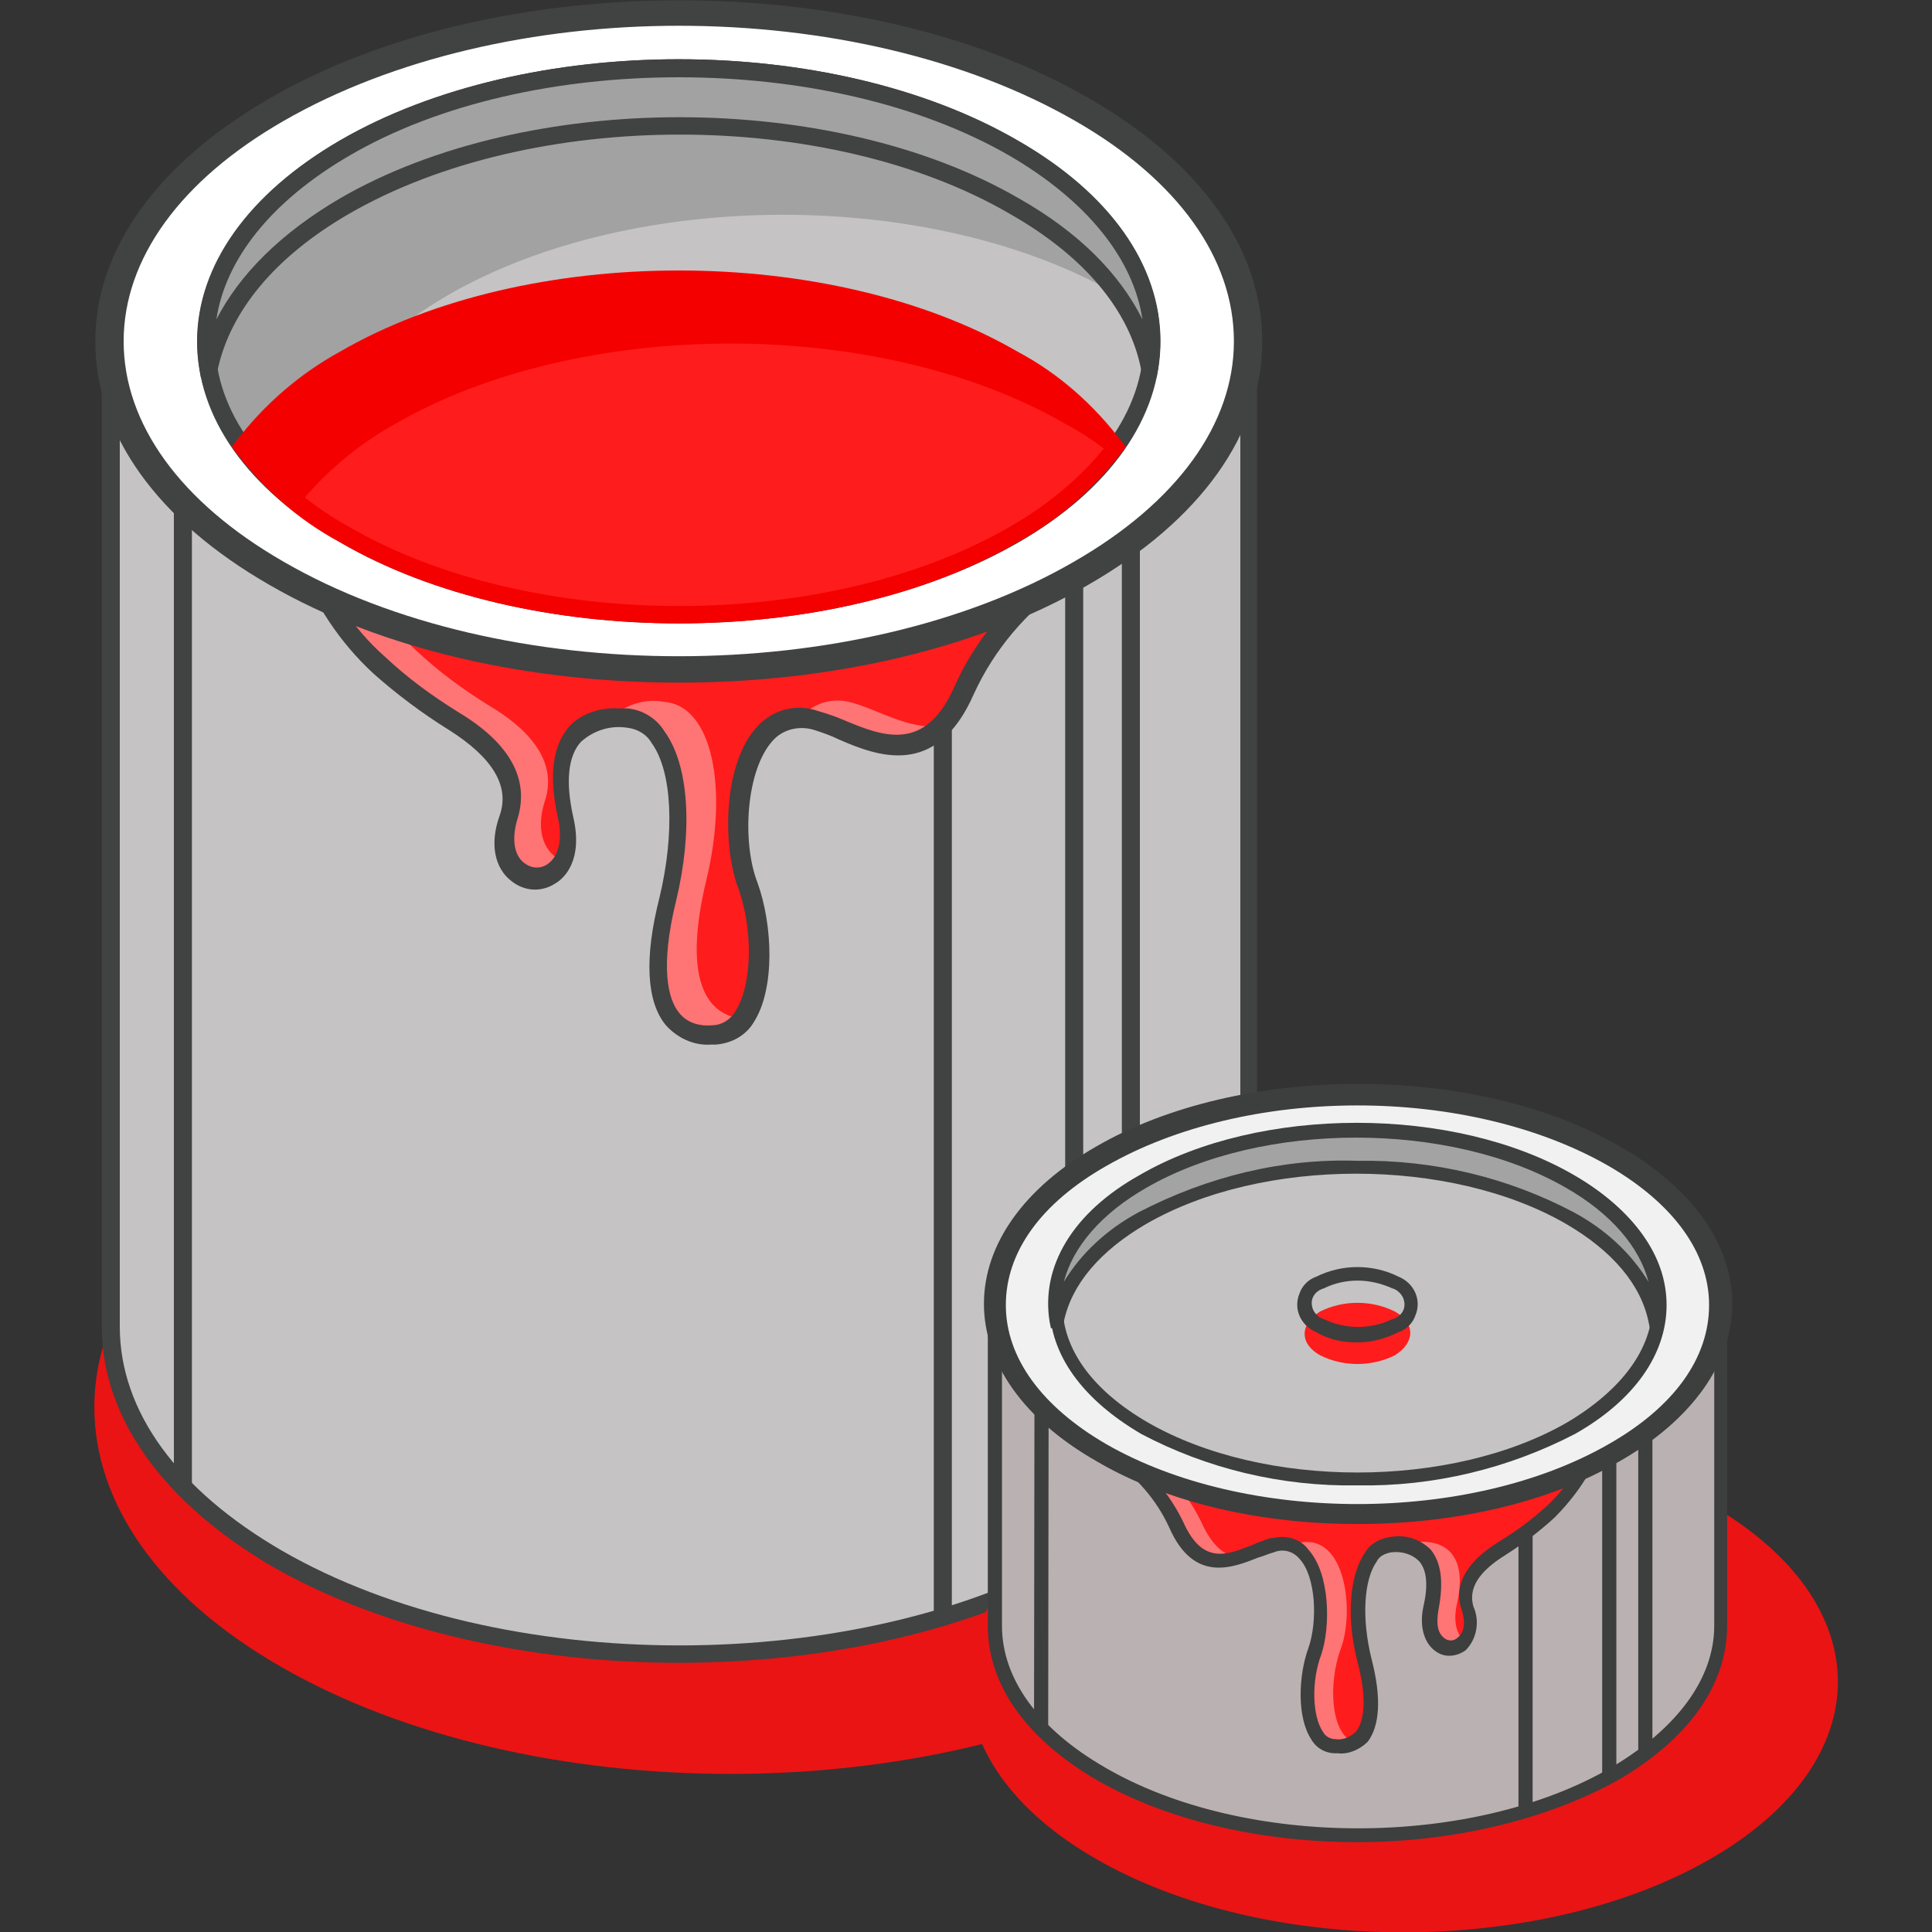
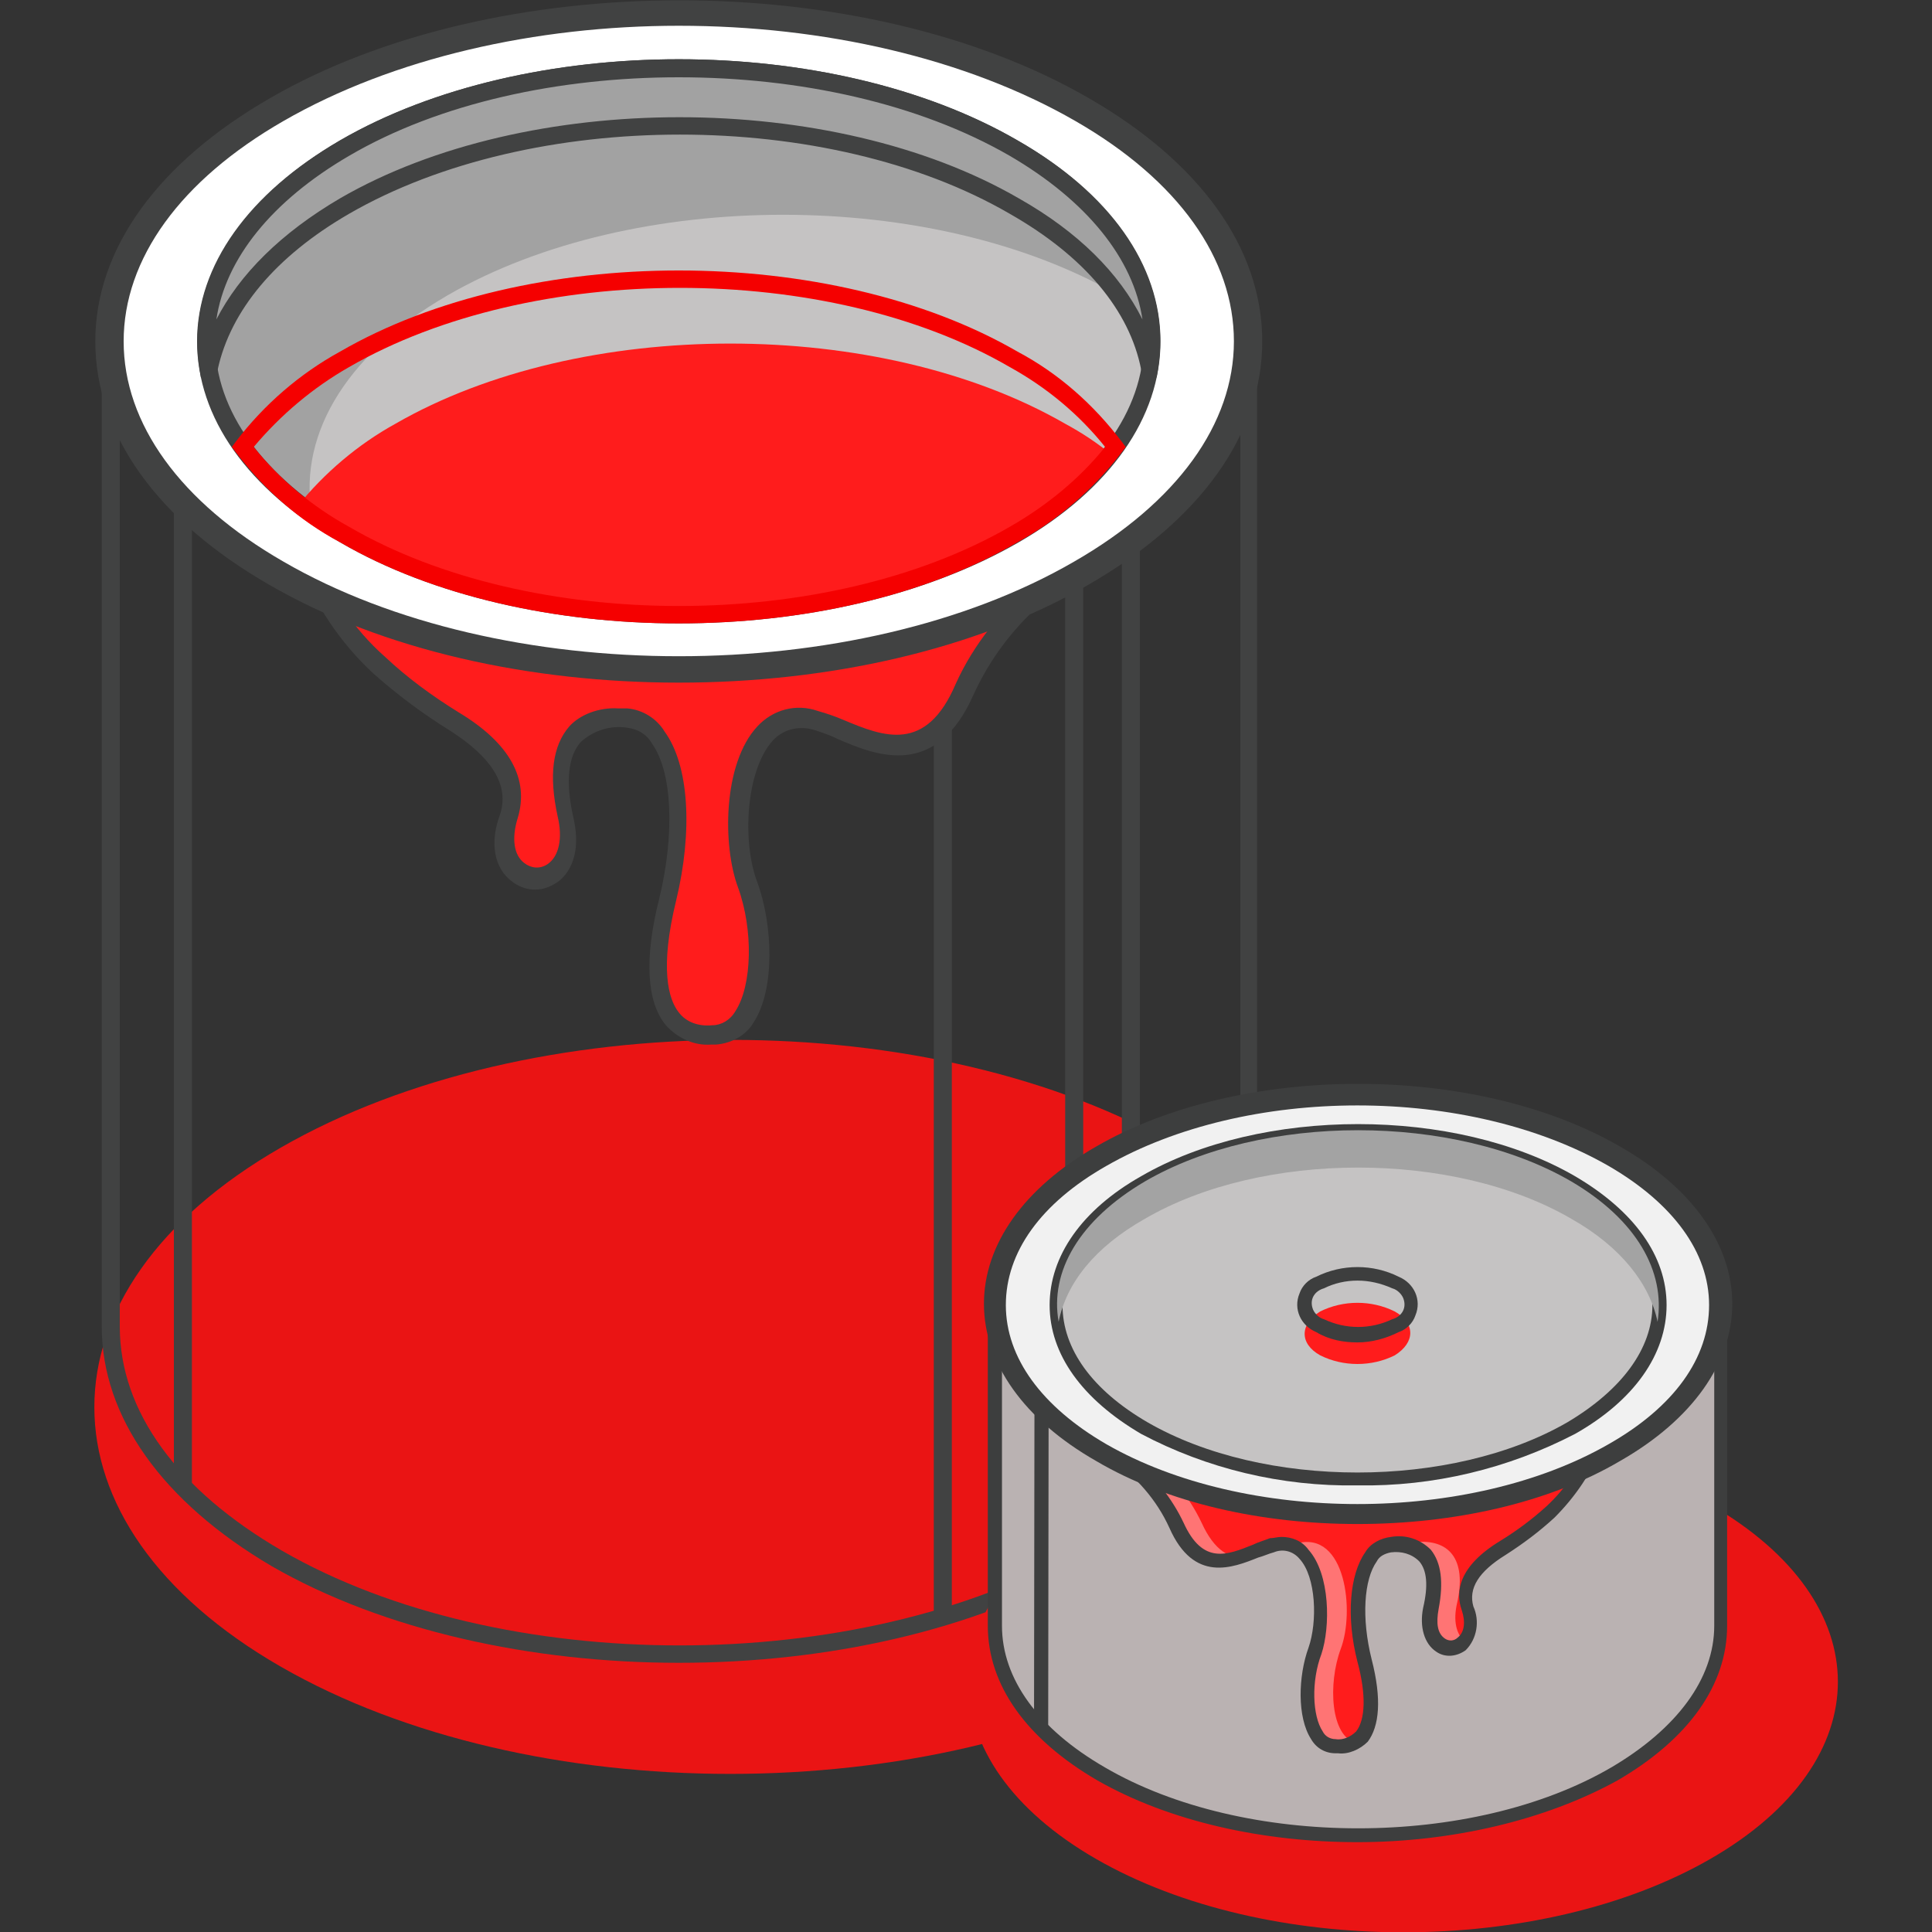
<svg xmlns="http://www.w3.org/2000/svg" id="SvgjsSvg1219" width="288" height="288" version="1.1">
  <rect width="100%" height="100%" fill="#333333" stroke="none" />
  <defs id="SvgjsDefs1220" />
  <g id="SvgjsG1221">
    <svg viewBox="0 0 150 150" width="288" height="288">
      <path fill="#ea1414" d="M91.6 89.1c19.3 11.1 19.3 29.2 0 40.3s-50.5 11.1-69.8 0-19.3-29.2 0-40.3 50.6-11.2 69.8 0" class="colorec6a2b svgShape" />
-       <path fill="#c5c3c3" d="M96.9 26.5H8.6V103c0 6.5 4.3 13.1 12.9 18 17.3 10 45.2 10 62.5 0 8.6-5 12.9-11.5 12.9-18V26.5z" class="colorc5c3c3 svgShape" />
      <path fill="#414242" d="M52.7 129.1c-11.4 0-22.9-2.5-31.6-7.5-8.5-5-13.2-11.6-13.2-18.6V25.8h89.7V103c0 7.1-4.7 13.7-13.3 18.6-8.7 5-20.1 7.5-31.6 7.5M9.3 27.2V103c0 6.6 4.5 12.7 12.6 17.4 17 9.8 44.7 9.8 61.8 0 8.1-4.7 12.6-10.9 12.6-17.4V27.2h-87z" class="color414242 svgShape" />
      <path fill="#414242" d="M13.5 39h1.4v76.4h-1.4zM87.1 42h1.4v76.5h-1.4zM82.7 44.8h1.4v76.5h-1.4zM72.5 49.3h1.4v76.5h-1.4z" class="color414242 svgShape" />
      <path fill="#ff1c1c" d="M23.7 43.3c1.2 3.2 3.1 6.1 5.6 8.4 1.8 1.6 3.7 3.1 5.8 4.4 2.7 1.6 5.3 4.1 4.3 7.4-2 6.1 5.9 6.7 4.4 0-1.3-6 1.3-8 4.9-7.7s5 6.8 3.2 14c-1.8 7.3-.2 10.7 3.5 10.6s4.2-7.1 2.6-11.6-.7-14.5 5.4-12.8c3.2.9 8.3 4.9 11.5-2.4 1.7-3.6 4.3-6.6 7.5-8.9l-59.2-2.8.5 1.4z" class="colored783f svgShape" />
-       <path fill="#ff7474" d="M42.3 62.2c1.1-3.3-1.6-5.8-4.3-7.4-2.1-1.3-4-2.7-5.8-4.4-2.5-2.3-4.4-5.2-5.6-8.4l-3.5-.2.6 1.5c1.2 3.2 3.1 6.1 5.6 8.4 1.8 1.6 3.7 3.1 5.8 4.4 2.7 1.6 5.3 4.1 4.3 7.4-1.6 4.8 3 6.2 4.2 3.3-1.2-.5-2.1-2.1-1.3-4.6M66.3 54.6c-1.5-.5-3.1-.1-4.1 1.1.4 0 .8.1 1.1.2 2.6.7 6.5 3.5 9.6.5-2.4.2-4.8-1.3-6.6-1.8M54.8 68.5c1.8-7.3.5-13.7-3.2-14-1.5-.3-3.1.2-4.2 1.3h1.2c3.6.3 5 6.8 3.2 14-1.8 7.3-.2 10.7 3.5 10.6.9 0 1.8-.5 2.3-1.3-3.2-.4-4.4-3.8-2.8-10.6" class="colorfeeedd svgShape" />
      <path fill="#414242" d="M55.2 81.1c-1.3.1-2.6-.5-3.5-1.5-1.5-1.8-1.7-5.2-.5-9.9 1.2-5 1-9.8-.6-12-.4-.7-1.1-1.1-1.9-1.2-1.3-.2-2.6.2-3.6 1.1-1 1.1-1.2 3.1-.6 5.8.8 3.4-.7 4.8-1.4 5.2-1.1.7-2.4.6-3.4-.2-1.3-1-1.7-2.9-.9-5.1.8-2.3-.6-4.5-3.9-6.6-2.1-1.3-4.1-2.8-5.9-4.4-2.6-2.4-4.6-5.4-5.8-8.7l-1-2.5 62.4 3-1.8 1.2c-3.1 2.2-5.6 5.1-7.2 8.6-2.9 6.6-7.5 4.8-10.5 3.5-.6-.3-1.2-.5-1.8-.7-1.2-.4-2.5-.1-3.3.8-2.1 2.3-2.4 7.9-1.2 11 1.2 3.3 1.4 8.3-.3 10.9-.6 1-1.7 1.6-2.9 1.7h-.4M48 55h.7c1.2.1 2.3.8 2.9 1.8 1.9 2.6 2.2 7.7.9 13.1-1.3 5.3-.6 7.7.2 8.7.6.8 1.6 1.1 2.6 1 .7 0 1.4-.4 1.8-1.1 1.3-2 1.4-6.3.2-9.6-1.2-3.2-1.2-9.6 1.5-12.5 1.2-1.3 3-1.8 4.7-1.2.7.2 1.3.4 2 .7 3.1 1.3 6.4 2.6 8.7-2.8 1.4-3.1 3.6-5.8 6.2-8l-56.2-2.7.2.5c1.2 3.1 3 5.9 5.5 8.1 1.7 1.6 3.6 3 5.7 4.3 4 2.4 5.5 5.2 4.6 8.2-.5 1.6-.3 2.9.5 3.5.5.4 1.2.5 1.8.1.9-.6 1.2-2 .8-3.7-.7-3.2-.4-5.5.9-7 .8-.9 2.3-1.5 3.8-1.4" class="color414242 svgShape" />
      <path fill="#ffffff" d="M84 8.5c17.3 10 17.3 26.1 0 36.1s-45.2 10-62.5 0-17.3-26.1 0-36.1 45.2-10 62.5 0" class="colorfff svgShape" />
      <path fill="#414242" d="M52.7 53c-11.5 0-23-2.5-31.8-7.6-8.7-5-13.5-11.7-13.5-18.9S12.3 12.6 21 7.6c17.5-10.1 46-10.1 63.5 0 8.7 5 13.5 11.7 13.5 18.9s-4.8 13.9-13.5 18.9C75.7 50.5 64.2 53 52.7 53m0-51C41.6 2 30.5 4.5 22 9.4 14 14 9.6 20.1 9.6 26.5S14 39 22 43.6c16.9 9.8 44.5 9.8 61.4 0 8-4.6 12.4-10.7 12.4-17.1S91.5 14 83.5 9.4C75 4.5 63.9 2 52.7 2" class="color414242 svgShape" />
      <path fill="#a2a2a2" d="M78.7 11.5c14.3 8.3 14.3 21.7 0 30s-37.6 8.3-52 0-14.3-21.7 0-30 37.7-8.3 52 0" class="colora2a2a2 svgShape" />
      <path fill="#c5c3c3" d="M34.8 22.9C26.5 27.7 23 34.2 24.3 40.4l2.4 1.5c14.3 8.3 37.6 8.3 52 0 8.3-4.8 11.8-11.3 10.5-17.5l-2.4-1.5c-14.4-8.3-37.6-8.3-52 0" class="colorc5c3c3 svgShape" />
      <path fill="#414242" d="M52.7 48.4c-9.5 0-19.1-2.1-26.3-6.3-7.2-4.1-11.1-9.7-11.1-15.6s4-11.5 11.1-15.6c14.5-8.4 38.1-8.4 52.6 0 7.2 4.1 11.1 9.7 11.1 15.6s-3.9 11.5-11 15.6c-7.3 4.2-16.8 6.3-26.4 6.3m0-42.4c-9.3 0-18.6 2-25.6 6.1-6.7 3.9-10.4 9-10.4 14.4S20.4 37 27.1 40.9c14.1 8.2 37.1 8.2 51.3 0 6.7-3.9 10.4-9 10.4-14.4S85.1 16 78.4 12.1C71.3 8 62 6 52.7 6" class="color414242 svgShape" />
-       <path fill="#f50000" d="M78.7 27.9c-14.3-8.3-37.6-8.3-52 0-3.1 1.7-5.8 4-7.9 6.8 2.1 2.8 4.8 5.1 7.9 6.8 14.3 8.3 37.6 8.3 52 0 3.1-1.7 5.8-4 7.9-6.8-2.1-2.8-4.8-5.1-7.9-6.8" class="colorfb8d58 svgShape" />
      <path fill="#ff1c1c" d="M30.7 32.9c-2.9 1.6-5.5 3.8-7.6 6.4 1.1.9 2.3 1.7 3.6 2.4 14.3 8.3 37.6 8.3 52 0 2.9-1.6 5.5-3.8 7.6-6.4-1.1-.9-2.3-1.7-3.6-2.4-14.4-8.3-37.6-8.3-52 0" class="colored783f svgShape" />
      <path fill="#f50000" d="M52.7 48.4c-9.5 0-19.1-2.1-26.3-6.3-3.2-1.7-5.9-4.1-8.1-7l-.3-.4.3-.4c2.2-2.9 5-5.3 8.1-7 14.5-8.4 38.1-8.4 52.6 0 3.2 1.7 5.9 4.1 8.1 7l.3.4-.3.4c-2.2 2.9-5 5.3-8.1 7-7.2 4.2-16.7 6.3-26.3 6.3m-33-13.7c2 2.5 4.5 4.6 7.4 6.2 14.1 8.2 37.1 8.2 51.3 0 2.8-1.6 5.4-3.7 7.4-6.2-2-2.5-4.5-4.6-7.4-6.2-14.1-8.2-37.1-8.2-51.3 0-2.8 1.6-5.3 3.7-7.4 6.2" class="colorfb8d58 svgShape" />
      <path fill="#a2a2a2" d="M26.8 16c14.3-8.3 37.6-8.3 52 0 6.1 3.5 9.6 8 10.5 12.5 1-6.1-2.5-12.4-10.6-17-14.3-8.3-37.6-8.3-52 0-8.1 4.7-11.6 11-10.6 17 1.1-4.5 4.6-9 10.7-12.5" class="colora2a2a2 svgShape" />
      <path fill="#414242" d="m88.7 29.3-.1-.6c-.9-4.6-4.4-8.8-10.2-12.1-14.1-8.2-37.1-8.2-51.3 0-5.7 3.3-9.2 7.5-10.2 12.1l-.1.6h-1.2l-.1-.6c-1.1-6.6 2.9-13.1 10.9-17.8 14.5-8.4 38.1-8.4 52.6 0 8 4.6 12 11.1 10.9 17.8l-.1.6h-1.1zM52.7 6c-9.3 0-18.6 2-25.6 6.1-6 3.5-9.6 8-10.3 12.7 1.8-3.5 5-6.7 9.6-9.4C40.9 7 64.6 7 79.1 15.4c4.6 2.6 7.8 5.8 9.6 9.4-.7-4.7-4.3-9.2-10.3-12.7C71.3 8 62 6 52.7 6" class="color414242 svgShape" />
      <g transform="translate(62.693 77.825)">
        <path fill="#ea1414" d="M70.1 39c13.2 7.6 13.2 19.9 0 27.5-13.2 7.6-34.5 7.6-47.7 0-13.2-7.6-13.2-19.9 0-27.5s34.5-7.6 47.7 0" class="colorec6a2b svgShape" />
        <path fill="#bab2b2" d="M70.9 23.4H14.6v24.9c0 4.2 2.8 8.3 8.3 11.5 11 6.4 28.8 6.4 39.8 0 5.5-3.2 8.3-7.3 8.3-11.5V23.4z" class="colorbab2b2 svgShape" />
        <path fill="#3d3e3e" d="M42.7 65.2c-7.3 0-14.6-1.6-20.2-4.8C17 57.2 14 53 14 48.4V22.9h57.4v25.5c0 4.6-3 8.8-8.5 12-5.6 3.1-12.9 4.8-20.2 4.8M15.1 24v24.4c0 4.1 2.8 8 8 11 10.8 6.3 28.5 6.3 39.3 0 5.1-3 8-6.9 8-11V24H15.1z" class="color3d3e3e svgShape" />
        <path fill="#3d3e3e" d="M5.7 43.3h24.9v1.1H5.7z" transform="rotate(-89.923 18.165 43.86)" class="color3d3e3e svgShape" />
-         <path fill="#3d3e3e" d="M64.5 33.3h1.1v24.9h-1.1zM61.7 35.1h1.1V60h-1.1zM55.2 38h1.1v24.9h-1.1z" class="color3d3e3e svgShape" />
        <path fill="#ff1c1c" d="M61.2 34.2c-.8 2-2 3.9-3.6 5.4-1.1 1-2.4 2-3.7 2.8-1.7 1-3.4 2.6-2.7 4.7 1.3 3.9-3.8 4.3-2.8 0 .9-3.8-.8-5.1-3.1-4.9s-3.2 4.3-2 8.9.2 6.8-2.2 6.7c-2.4-.1-2.7-4.5-1.6-7.4 1.1-2.9.4-9.2-3.4-8.2-2.1.6-5.3 3.1-7.4-1.6-1.1-2.3-2.7-4.2-4.8-5.6l37.7-1.8-.4 1z" class="colored783f svgShape" />
        <path fill="#ff7474" d="M30.6 40.4c-1-2.1-2.5-3.9-4.3-5.3l-2.5.1c2.1 1.4 3.7 3.4 4.8 5.6 1.5 3.3 3.5 3 5.4 2.3-1.2.1-2.4-.5-3.4-2.7M41.4 50.2c1.1-2.9.4-9.2-3.4-8.2-.3.1-.6.2-1 .3 2.9.3 3.3 5.7 2.4 8.3-1.1 2.9-.8 7.4 1.6 7.4.6 0 1.2-.1 1.6-.5-2-.5-2.2-4.6-1.2-7.3M50.4 46.8c.9-3.8-.8-5.1-3.1-4.9-.4 0-.8.2-1.1.5 1.8.2 3 1.6 2.2 4.9-.7 3.1 1.8 3.7 2.7 2.4-.6-.5-1-1.4-.7-2.9" class="colorfeeedd svgShape" />
        <path fill="#3d3e3e" d="M41.2 58.3H41c-.8 0-1.5-.4-1.9-1.1-1.1-1.7-1-4.9-.2-7.1.7-2 .6-5.5-.7-6.9-.5-.6-1.3-.8-2-.5-.4.1-.8.3-1.2.4-2 .8-5 2-6.9-2.3-1-2.2-2.6-4-4.6-5.4l-1.4-.9 40.3-1.9-.7 1.8c-.8 2.1-2.1 4-3.7 5.6-1.2 1.1-2.4 2-3.8 2.9-2.1 1.3-2.9 2.6-2.5 4 .5 1.1.3 2.5-.6 3.4-.7.5-1.6.6-2.3.1-.9-.6-1.3-1.9-1-3.4.4-1.7.3-2.9-.3-3.6-.6-.6-1.4-.8-2.2-.7-.5.1-.9.3-1.1.7-1 1.4-1.2 4.4-.4 7.6.8 3.1.6 5.2-.3 6.4-.6.6-1.5 1-2.3.9m-4.4-16.8c.8 0 1.6.3 2.1 1 1.7 1.9 1.7 6 1 8.1-.8 2.1-.7 4.8.1 6 .2.4.6.6 1 .6.6.1 1.2-.2 1.6-.6.7-.9.8-2.8.1-5.4-.9-3.5-.6-6.8.6-8.5.4-.7 1.2-1.1 2-1.2 1.2-.2 2.3.2 3.1 1 .8 1 1 2.5.6 4.6-.2 1.1-.1 1.9.5 2.3.3.2.7.2 1-.1.5-.4.6-1.2.3-2.1-.5-1.4-.3-3.4 3-5.4 1.3-.8 2.5-1.7 3.6-2.7 1.5-1.4 2.7-3.2 3.5-5.2l.5.2-.7-.1.1-.2-35.4 1.7c1.6 1.4 2.9 3 3.8 4.9 1.5 3.3 3.4 2.5 5.4 1.7.4-.2.8-.3 1.3-.5.3 0 .6-.1.9-.1" class="color3d3e3e svgShape" />
        <path fill="#f1f1f1" d="M62.6 11.9c11 6.4 11 16.6 0 23s-28.8 6.4-39.8 0-11-16.6 0-23 28.8-6.3 39.8 0" class="colorf1f1f1 svgShape" />
        <path fill="#3d3e3e" d="M42.7 40.5c-7.4 0-14.7-1.6-20.3-4.9-5.6-3.2-8.7-7.6-8.7-12.2s3.1-9 8.7-12.2c11.2-6.5 29.5-6.5 40.7 0 5.6 3.2 8.7 7.6 8.7 12.2s-3.1 9-8.7 12.2c-5.6 3.3-13 4.9-20.4 4.9m0-32.5c-7.1 0-14.1 1.6-19.5 4.7-5.1 2.9-7.8 6.7-7.8 10.8s2.8 7.9 7.8 10.8c10.8 6.2 28.2 6.2 39 0 5.1-2.9 7.8-6.7 7.8-10.8s-2.8-7.9-7.8-10.8C56.8 9.6 49.8 8 42.7 8" class="color3d3e3e svgShape" />
        <path fill="#c5c3c3" d="M59.3 13.9c9.1 5.3 9.1 13.8 0 19.1-9.1 5.3-24 5.3-33.1 0s-9.2-13.8 0-19.1 23.9-5.3 33.1 0" class="colorc5c3c3 svgShape" />
        <path fill="#3d3e3e" d="M42.7 37.5c-5.9.1-11.7-1.3-16.8-4-4.6-2.7-7.1-6.2-7.1-10s2.5-7.4 7.1-10c9.3-5.4 24.4-5.4 33.7 0 4.6 2.7 7.1 6.2 7.1 10s-2.5 7.4-7.1 10c-5.2 2.7-11 4.1-16.9 4m0-27c-5.7-.1-11.3 1.2-16.3 3.9-4.2 2.4-6.6 5.7-6.6 9.1s2.3 6.6 6.6 9.1c9 5.2 23.6 5.2 32.6 0 4.2-2.5 6.6-5.7 6.6-9.1s-2.3-6.6-6.6-9.1c-5-2.7-10.6-4-16.3-3.9" class="color3d3e3e svgShape" />
        <path fill="#ff1c1c" d="M45.6 24c1.6.9 1.6 2.4 0 3.4-1.8.9-4 .9-5.8 0-1.6-.9-1.6-2.4 0-3.4 1.8-.9 4-.9 5.8 0" class="colored783f svgShape" />
        <path fill="#3d3e3e" d="M42.7 26.4c-1.1 0-2.2-.2-3.2-.8-1.2-.5-1.8-1.8-1.3-3 .2-.6.7-1.1 1.3-1.3 2-1 4.4-1 6.4 0 1.2.5 1.8 1.8 1.3 3-.2.6-.7 1.1-1.3 1.3-1 .5-2.1.8-3.2.8m0-4.8c-.9 0-1.8.2-2.6.6-.7.2-1.1.8-.9 1.5.1.4.5.8.9.9 1.7.8 3.6.8 5.3 0 .7-.2 1.1-.8.9-1.5-.1-.4-.5-.8-.9-.9-.9-.4-1.8-.6-2.7-.6" class="color3d3e3e svgShape" />
        <path fill="#a3a3a3" d="M26.2 16.8c9.1-5.3 24-5.3 33.1 0 3.9 2.2 6.1 5.1 6.7 8 .6-3.9-1.6-7.9-6.7-10.9-9.1-5.3-24-5.3-33.1 0-5.1 3-7.4 7-6.7 10.9.6-3 2.8-5.8 6.7-8" class="colora3a3a3 svgShape" />
-         <path fill="#3d3e3e" d="M19.4 25.3h-.5l-.1-.5c-.7-4.3 1.8-8.5 7-11.4 9.3-5.4 24.4-5.4 33.7 0 5.2 3 7.7 7.2 7 11.4l-.1.5h-1l-.1-.5c-.6-2.9-2.8-5.5-6.4-7.6-9-5.2-23.6-5.2-32.6 0-3.6 2.1-5.8 4.7-6.4 7.6l-.1.5h-.4zm23.3-13c5.9-.1 11.7 1.3 16.8 4 2.4 1.3 4.4 3.1 5.8 5.4-.7-2.7-2.9-5.3-6.4-7.3-9-5.2-23.6-5.2-32.6 0-3.5 2-5.7 4.6-6.4 7.3 1.4-2.3 3.4-4.1 5.8-5.4 5.4-2.8 11.2-4.2 17-4" class="color3d3e3e svgShape" />
      </g>
    </svg>
  </g>
</svg>